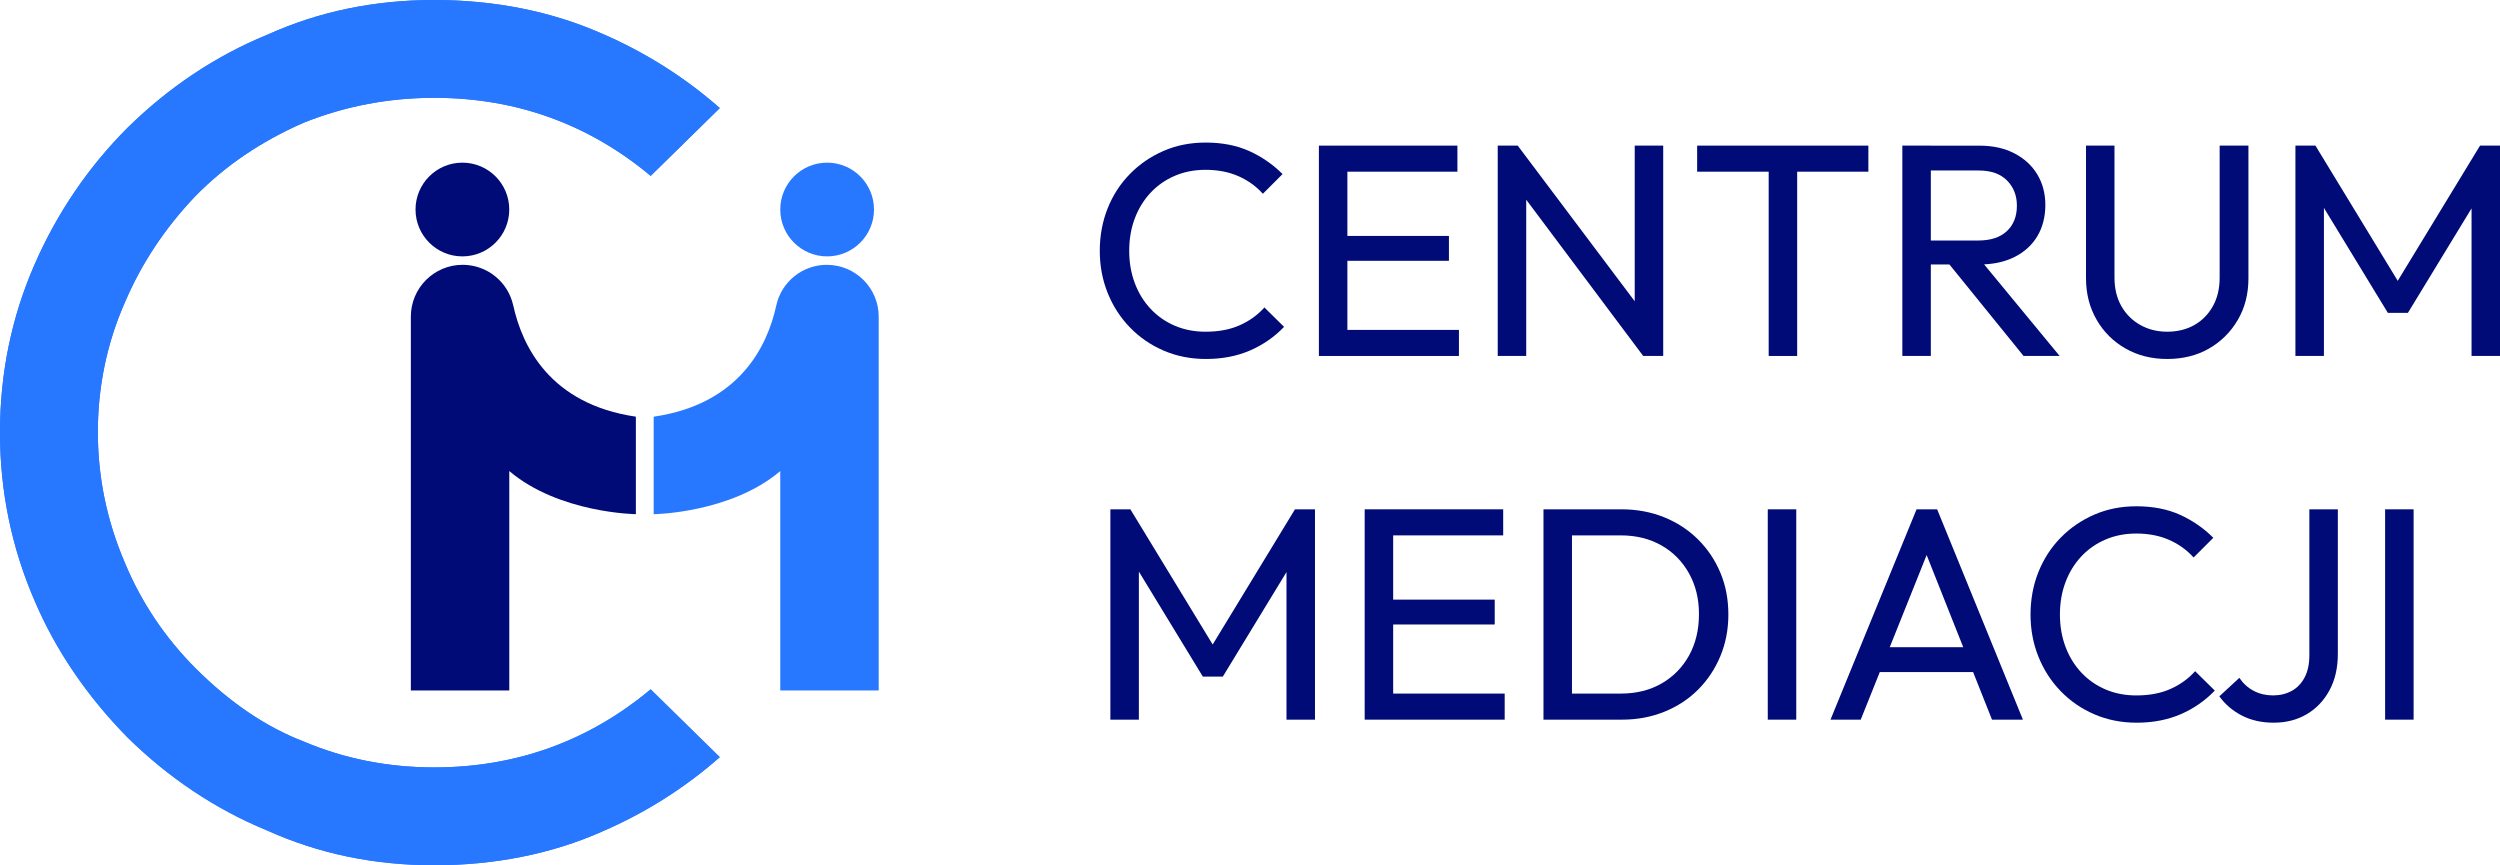
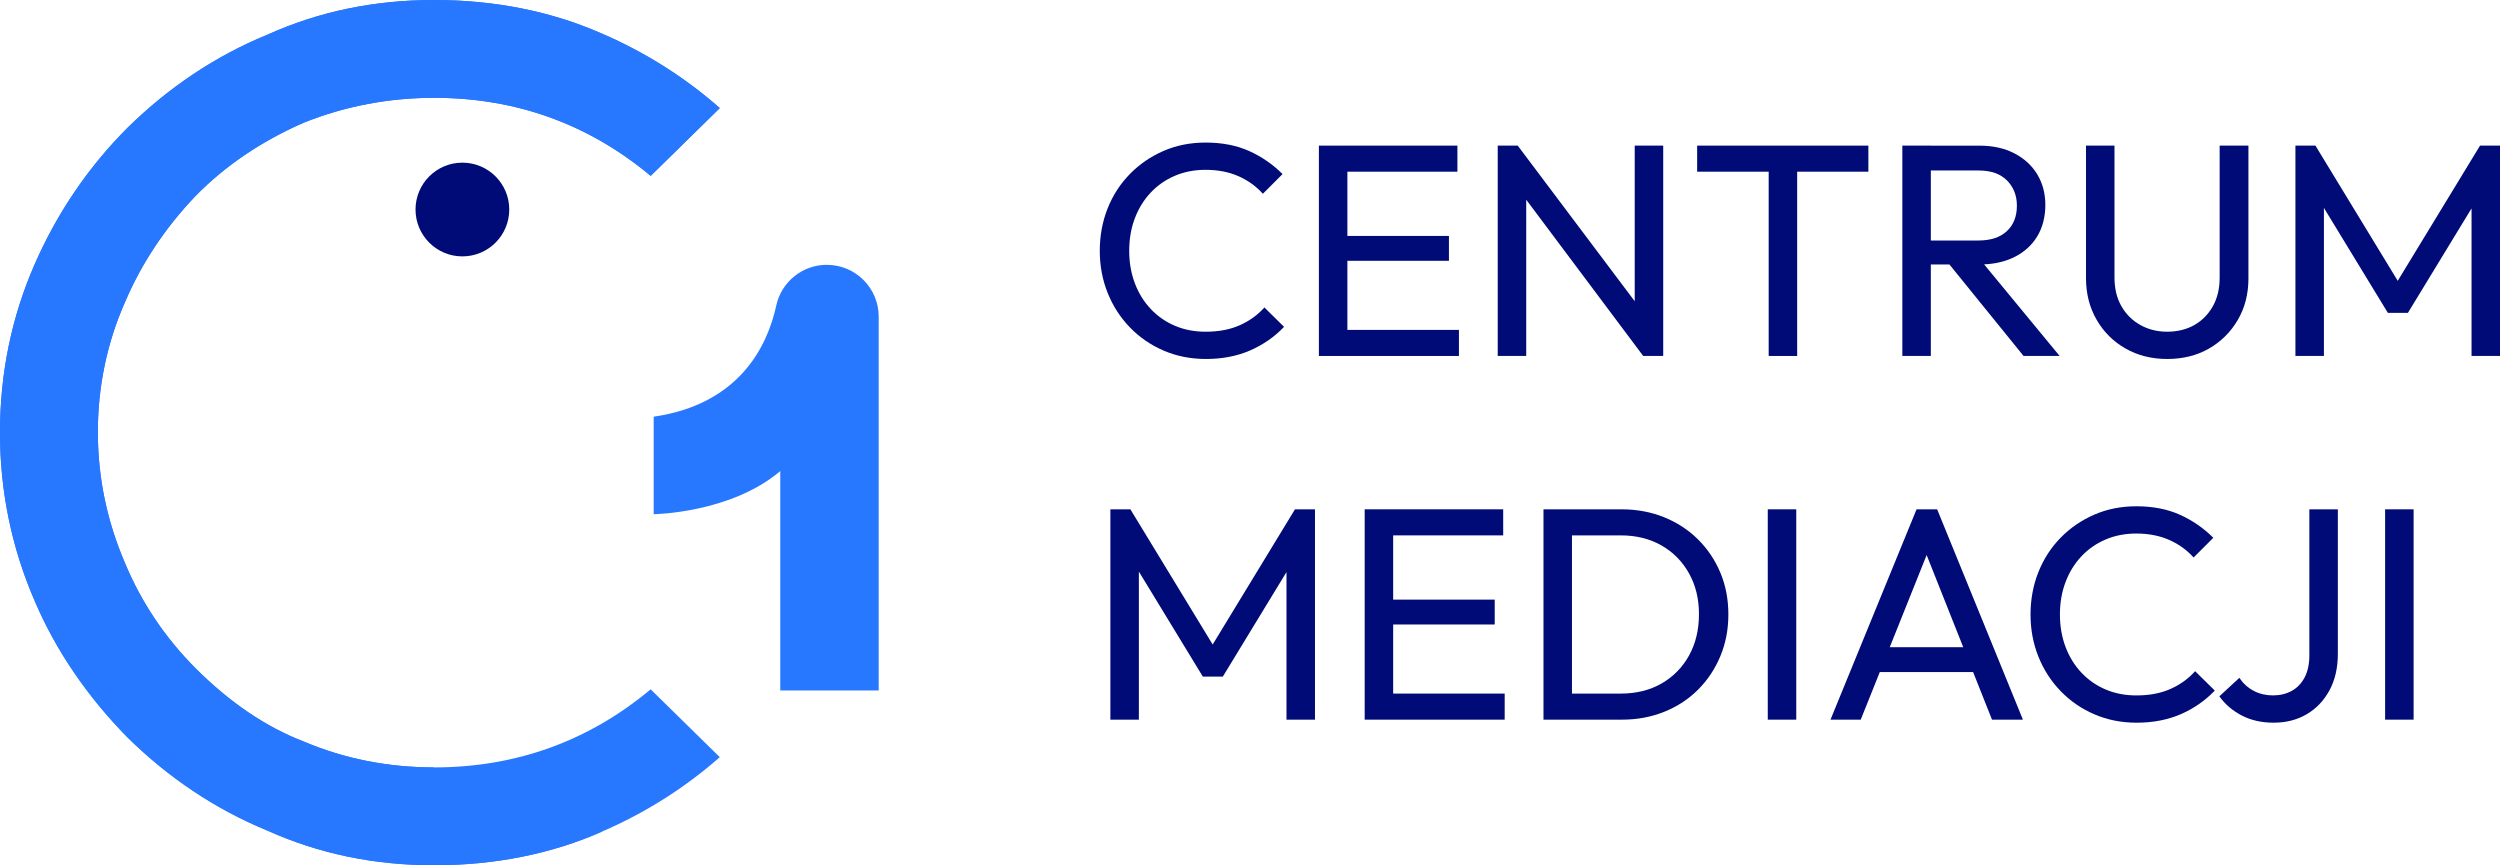
<svg xmlns="http://www.w3.org/2000/svg" id="Warstwa_1" viewBox="0 0 854.58 295.78">
  <defs>
    <style>
      .cls-1 {
        fill: #2878ff;
      }

      .cls-2 {
        fill: #000b78;
      }
    </style>
  </defs>
  <g>
    <g>
-       <path class="cls-2" d="M175.44,104.42c-1.78-8.12-8.98-13.9-17.29-13.9-9.78,0-17.71,7.93-17.71,17.71v127.79h33.65v-75c16.99,14.42,43.27,14.74,43.27,14.74v-33.33c-29.37-4.28-38.88-24.14-41.91-38.02Z" />
      <path class="cls-2" d="M158.06,87.64c8.85,0,16.02-7.17,16.02-16.02s-7.17-16.02-16.02-16.02-16.02,7.17-16.02,16.02,7.17,16.02,16.02,16.02Z" />
      <path class="cls-1" d="M282.65,90.52h0c-8.32,0-15.52,5.78-17.29,13.9-3.03,13.88-12.54,33.73-41.91,38.02v33.33s26.28-.32,43.27-14.74v75h33.65v-127.79c0-9.78-7.93-17.71-17.71-17.71Z" />
-       <path class="cls-1" d="M282.74,87.64c8.85,0,16.02-7.17,16.02-16.02s-7.17-16.02-16.02-16.02-16.02,7.17-16.02,16.02,7.17,16.02,16.02,16.02Z" />
    </g>
    <g>
-       <path class="cls-1" d="M148.42,262.33c-15.74,0-30.7-2.96-44.47-8.8-12.91-4.93-25.37-13.36-37.03-25.02-10.48-10.47-18.64-22.64-24.26-36.19-6.11-14.28-9.21-29.29-9.21-44.61s3.12-30.51,9.25-44.35c5.6-13.2,13.69-25.41,24.06-36.28l.08-.08c9.99-10.24,22.39-18.65,36.85-25l.15-.06.15-.06c14.01-5.6,28.96-8.44,44.44-8.44,27.95,0,52.8,8.97,74,26.69l23.63-23.18c-11.95-10.5-25.44-19.03-40.21-25.42l-.08-.03C188.54,3.87,169.25,0,148.42,0s-39.51,3.98-56.94,11.82l-.14.06-.15.06c-17.52,7.23-33.53,17.9-47.58,31.72-13.38,13.39-24.07,29.09-31.76,46.67C3.99,108.26,0,127.57,0,147.71v.35c0,19.93,4,39.25,11.9,57.46,7.22,16.85,17.9,32.54,31.74,46.61,14.04,13.81,30.04,24.47,47.55,31.7l.15.06.14.06c17.43,7.85,36.59,11.82,56.94,11.82s40.13-3.87,57.34-11.49l.08-.04c14.78-6.38,28.26-14.91,40.21-25.42l-23.63-23.18c-21.2,17.72-46.05,26.69-74,26.69Z" />
+       <path class="cls-1" d="M148.42,262.33c-15.74,0-30.7-2.96-44.47-8.8-12.91-4.93-25.37-13.36-37.03-25.02-10.48-10.47-18.64-22.64-24.26-36.19-6.11-14.28-9.21-29.29-9.21-44.61s3.12-30.51,9.25-44.35c5.6-13.2,13.69-25.41,24.06-36.28l.08-.08c9.99-10.24,22.39-18.65,36.85-25l.15-.06.15-.06c14.01-5.6,28.96-8.44,44.44-8.44,27.95,0,52.8,8.97,74,26.69l23.63-23.18c-11.95-10.5-25.44-19.03-40.21-25.42l-.08-.03C188.54,3.87,169.25,0,148.42,0s-39.51,3.98-56.94,11.82l-.14.06-.15.06c-17.52,7.23-33.53,17.9-47.58,31.72-13.38,13.39-24.07,29.09-31.76,46.67C3.99,108.26,0,127.57,0,147.71v.35c0,19.93,4,39.25,11.9,57.46,7.22,16.85,17.9,32.54,31.74,46.61,14.04,13.81,30.04,24.47,47.55,31.7l.15.06.14.06c17.43,7.85,36.59,11.82,56.94,11.82s40.13-3.87,57.34-11.49l.08-.04l-23.63-23.18c-21.2,17.72-46.05,26.69-74,26.69Z" />
      <path class="cls-1" d="M222.42,235.64l23.63,23.18c-11.95,10.5-25.43,19.03-40.21,25.42l-.08.04c-17.21,7.63-36.5,11.49-57.34,11.49s-39.51-3.98-56.94-11.82l-.14-.06-.15-.06c-17.51-7.22-33.51-17.89-47.55-31.7-13.84-14.07-24.52-29.76-31.74-46.61C4,187.31,0,168,0,148.06v-.35c0-20.15,3.99-39.45,11.86-57.38,7.69-17.58,18.37-33.27,31.76-46.67,14.05-13.82,30.05-24.5,47.58-31.72l.15-.06.14-.06C108.91,3.98,128.07,0,148.42,0s40.12,3.87,57.34,11.49l.08.03c14.77,6.39,28.26,14.92,40.21,25.42l-23.63,23.18c-21.2-17.72-46.05-26.69-74-26.69-15.48,0-30.44,2.84-44.44,8.44l-.15.06-.15.06c-14.46,6.34-26.85,14.76-36.85,25l-.08.08c-10.37,10.87-18.46,23.08-24.06,36.28-6.13,13.85-9.25,28.76-9.25,44.35s3.1,30.33,9.21,44.61c5.62,13.54,13.79,25.72,24.26,36.19,11.66,11.67,24.12,20.09,37.03,25.02,13.77,5.84,28.73,8.8,44.47,8.8,27.96,0,52.81-8.97,74-26.69Z" />
    </g>
  </g>
  <g>
    <path class="cls-2" d="M412.2,122.71c-5.18,0-9.98-.95-14.4-2.85-4.42-1.9-8.27-4.54-11.55-7.93-3.28-3.38-5.82-7.32-7.62-11.81-1.8-4.49-2.69-9.29-2.69-14.4s.9-10.01,2.69-14.5c1.79-4.49,4.33-8.41,7.62-11.76,3.28-3.35,7.11-5.97,11.5-7.88,4.39-1.9,9.17-2.85,14.35-2.85,5.66,0,10.63.97,14.92,2.9,4.28,1.94,8.08,4.56,11.4,7.87l-6.73,6.74c-2.28-2.56-5.06-4.56-8.34-6.01s-7.03-2.18-11.24-2.18c-3.8,0-7.29.67-10.46,2.02-3.18,1.35-5.94,3.26-8.29,5.75-2.35,2.49-4.16,5.42-5.44,8.81-1.28,3.38-1.92,7.08-1.92,11.09s.64,7.7,1.92,11.09c1.28,3.39,3.09,6.32,5.44,8.81,2.35,2.49,5.11,4.4,8.29,5.75,3.17,1.35,6.66,2.02,10.46,2.02,4.49,0,8.39-.74,11.71-2.23,3.32-1.48,6.11-3.5,8.39-6.06l6.73,6.63c-3.31,3.45-7.2,6.15-11.65,8.08-4.45,1.93-9.48,2.9-15.07,2.9Z" />
    <path class="cls-2" d="M450.84,121.68V49.78h9.74v71.9h-9.74ZM457.47,58.69v-8.91h40.72v8.91h-40.72ZM457.47,89.15v-8.5h37.82v8.5h-37.82ZM457.47,121.68v-8.91h41.24v8.91h-41.24Z" />
    <path class="cls-2" d="M511.97,121.68V49.78h6.84l2.9,11.29v60.61h-9.74ZM561.7,121.68l-44.13-58.95,1.24-12.95,44.24,58.85-1.35,13.05ZM561.7,121.68l-2.9-10.67v-61.23h9.74v71.9h-6.84Z" />
    <path class="cls-2" d="M580.14,58.69v-8.91h58.53v8.91h-58.53ZM604.59,121.68V51.85h9.74v69.83h-9.74Z" />
    <path class="cls-2" d="M650.28,121.68V49.78h9.74v71.9h-9.74ZM656.8,90.39v-8.18h19.48c4.21,0,7.46-1.07,9.74-3.21,2.28-2.14,3.42-5.04,3.42-8.7,0-3.45-1.12-6.32-3.37-8.6-2.25-2.28-5.47-3.42-9.69-3.42h-19.58v-8.49h19.89c4.56,0,8.53.88,11.91,2.64,3.38,1.76,5.99,4.16,7.82,7.2,1.83,3.04,2.75,6.53,2.75,10.46s-.92,7.63-2.75,10.67c-1.83,3.04-4.44,5.41-7.82,7.1-3.39,1.69-7.36,2.54-11.91,2.54h-19.89ZM691.72,121.68l-26.11-32.22,9.22-3.21,29.22,35.43h-12.33Z" />
    <path class="cls-2" d="M740.82,122.71c-5.32,0-10.07-1.19-14.24-3.57-4.18-2.38-7.48-5.66-9.89-9.84-2.42-4.18-3.63-8.93-3.63-14.25v-45.27h9.74v45.07c0,3.8.79,7.08,2.38,9.84,1.59,2.76,3.75,4.91,6.48,6.42,2.73,1.52,5.78,2.28,9.17,2.28s6.61-.76,9.27-2.28c2.66-1.52,4.77-3.66,6.32-6.42,1.55-2.76,2.33-6.01,2.33-9.74v-45.17h9.84v45.38c0,5.32-1.21,10.05-3.63,14.19-2.42,4.14-5.7,7.41-9.84,9.79-4.14,2.38-8.91,3.57-14.3,3.57Z" />
    <path class="cls-2" d="M784.65,121.68V49.78h6.84l30.46,50.04h-4.66l30.46-50.04h6.84v71.9h-9.74v-54.81l2.28.62-24.04,39.47h-6.84l-24.04-39.47,2.18-.62v54.81h-9.74Z" />
    <path class="cls-2" d="M379.56,246v-71.9h6.84l30.46,50.04h-4.66l30.46-50.04h6.84v71.9h-9.74v-54.81l2.28.62-24.04,39.47h-6.84l-24.04-39.47,2.18-.62v54.81h-9.74Z" />
    <path class="cls-2" d="M466.49,246v-71.9h9.74v71.9h-9.74ZM473.12,183.01v-8.91h40.72v8.91h-40.72ZM473.12,213.47v-8.5h37.82v8.5h-37.82ZM473.12,246v-8.91h41.23v8.91h-41.23Z" />
    <path class="cls-2" d="M527.61,246v-71.9h9.74v71.9h-9.74ZM534.03,246v-8.91h19.99c5.32,0,9.98-1.16,13.99-3.47,4-2.31,7.13-5.51,9.38-9.58,2.24-4.07,3.37-8.77,3.37-14.09s-1.14-9.91-3.42-13.99c-2.28-4.07-5.42-7.25-9.43-9.53-4.01-2.28-8.64-3.42-13.88-3.42h-19.89v-8.91h20.1c5.25,0,10.1.9,14.56,2.69,4.45,1.8,8.32,4.32,11.6,7.56,3.28,3.25,5.84,7.04,7.67,11.4,1.83,4.35,2.74,9.12,2.74,14.3s-.92,9.86-2.74,14.25c-1.83,4.39-4.37,8.2-7.62,11.45-3.25,3.25-7.1,5.77-11.55,7.56s-9.27,2.69-14.45,2.69h-20.41Z" />
    <path class="cls-2" d="M604.28,246v-71.9h9.74v71.9h-9.74Z" />
    <path class="cls-2" d="M625.72,246l29.42-71.9h7.04l29.32,71.9h-10.57l-24.14-60.81h3.62l-24.35,60.81h-10.36ZM639.71,229.73v-8.49h37.82v8.49h-37.82Z" />
    <path class="cls-2" d="M730.36,247.04c-5.18,0-9.98-.95-14.4-2.85s-8.27-4.54-11.55-7.93c-3.28-3.38-5.82-7.32-7.62-11.81-1.8-4.49-2.69-9.29-2.69-14.4s.9-10.01,2.69-14.5c1.8-4.49,4.33-8.41,7.62-11.76,3.28-3.35,7.11-5.97,11.5-7.88,4.39-1.9,9.17-2.85,14.35-2.85,5.66,0,10.64.97,14.92,2.9,4.28,1.94,8.08,4.56,11.4,7.87l-6.74,6.74c-2.28-2.56-5.06-4.56-8.34-6.01-3.28-1.45-7.03-2.18-11.24-2.18-3.8,0-7.29.67-10.46,2.02s-5.94,3.26-8.29,5.75c-2.35,2.49-4.16,5.42-5.44,8.81-1.28,3.38-1.92,7.08-1.92,11.09s.64,7.7,1.92,11.09c1.28,3.39,3.09,6.32,5.44,8.81,2.35,2.49,5.11,4.4,8.29,5.75s6.66,2.02,10.46,2.02c4.49,0,8.39-.74,11.71-2.23,3.32-1.48,6.11-3.5,8.39-6.06l6.73,6.63c-3.31,3.45-7.2,6.15-11.66,8.08-4.45,1.93-9.48,2.9-15.07,2.9Z" />
    <path class="cls-2" d="M777.29,247.04c-4.14,0-7.79-.81-10.93-2.43-3.14-1.62-5.72-3.82-7.72-6.58l6.84-6.32c1.31,1.93,2.95,3.42,4.92,4.45,1.97,1.04,4.16,1.55,6.58,1.55s4.56-.52,6.42-1.55c1.87-1.04,3.33-2.57,4.4-4.61,1.07-2.04,1.61-4.54,1.61-7.51v-49.94h9.74v49.42c0,4.76-.95,8.91-2.85,12.43-1.9,3.52-4.49,6.25-7.77,8.18-3.28,1.93-7.03,2.9-11.24,2.9Z" />
    <path class="cls-2" d="M815.31,246v-71.9h9.74v71.9h-9.74Z" />
  </g>
</svg>